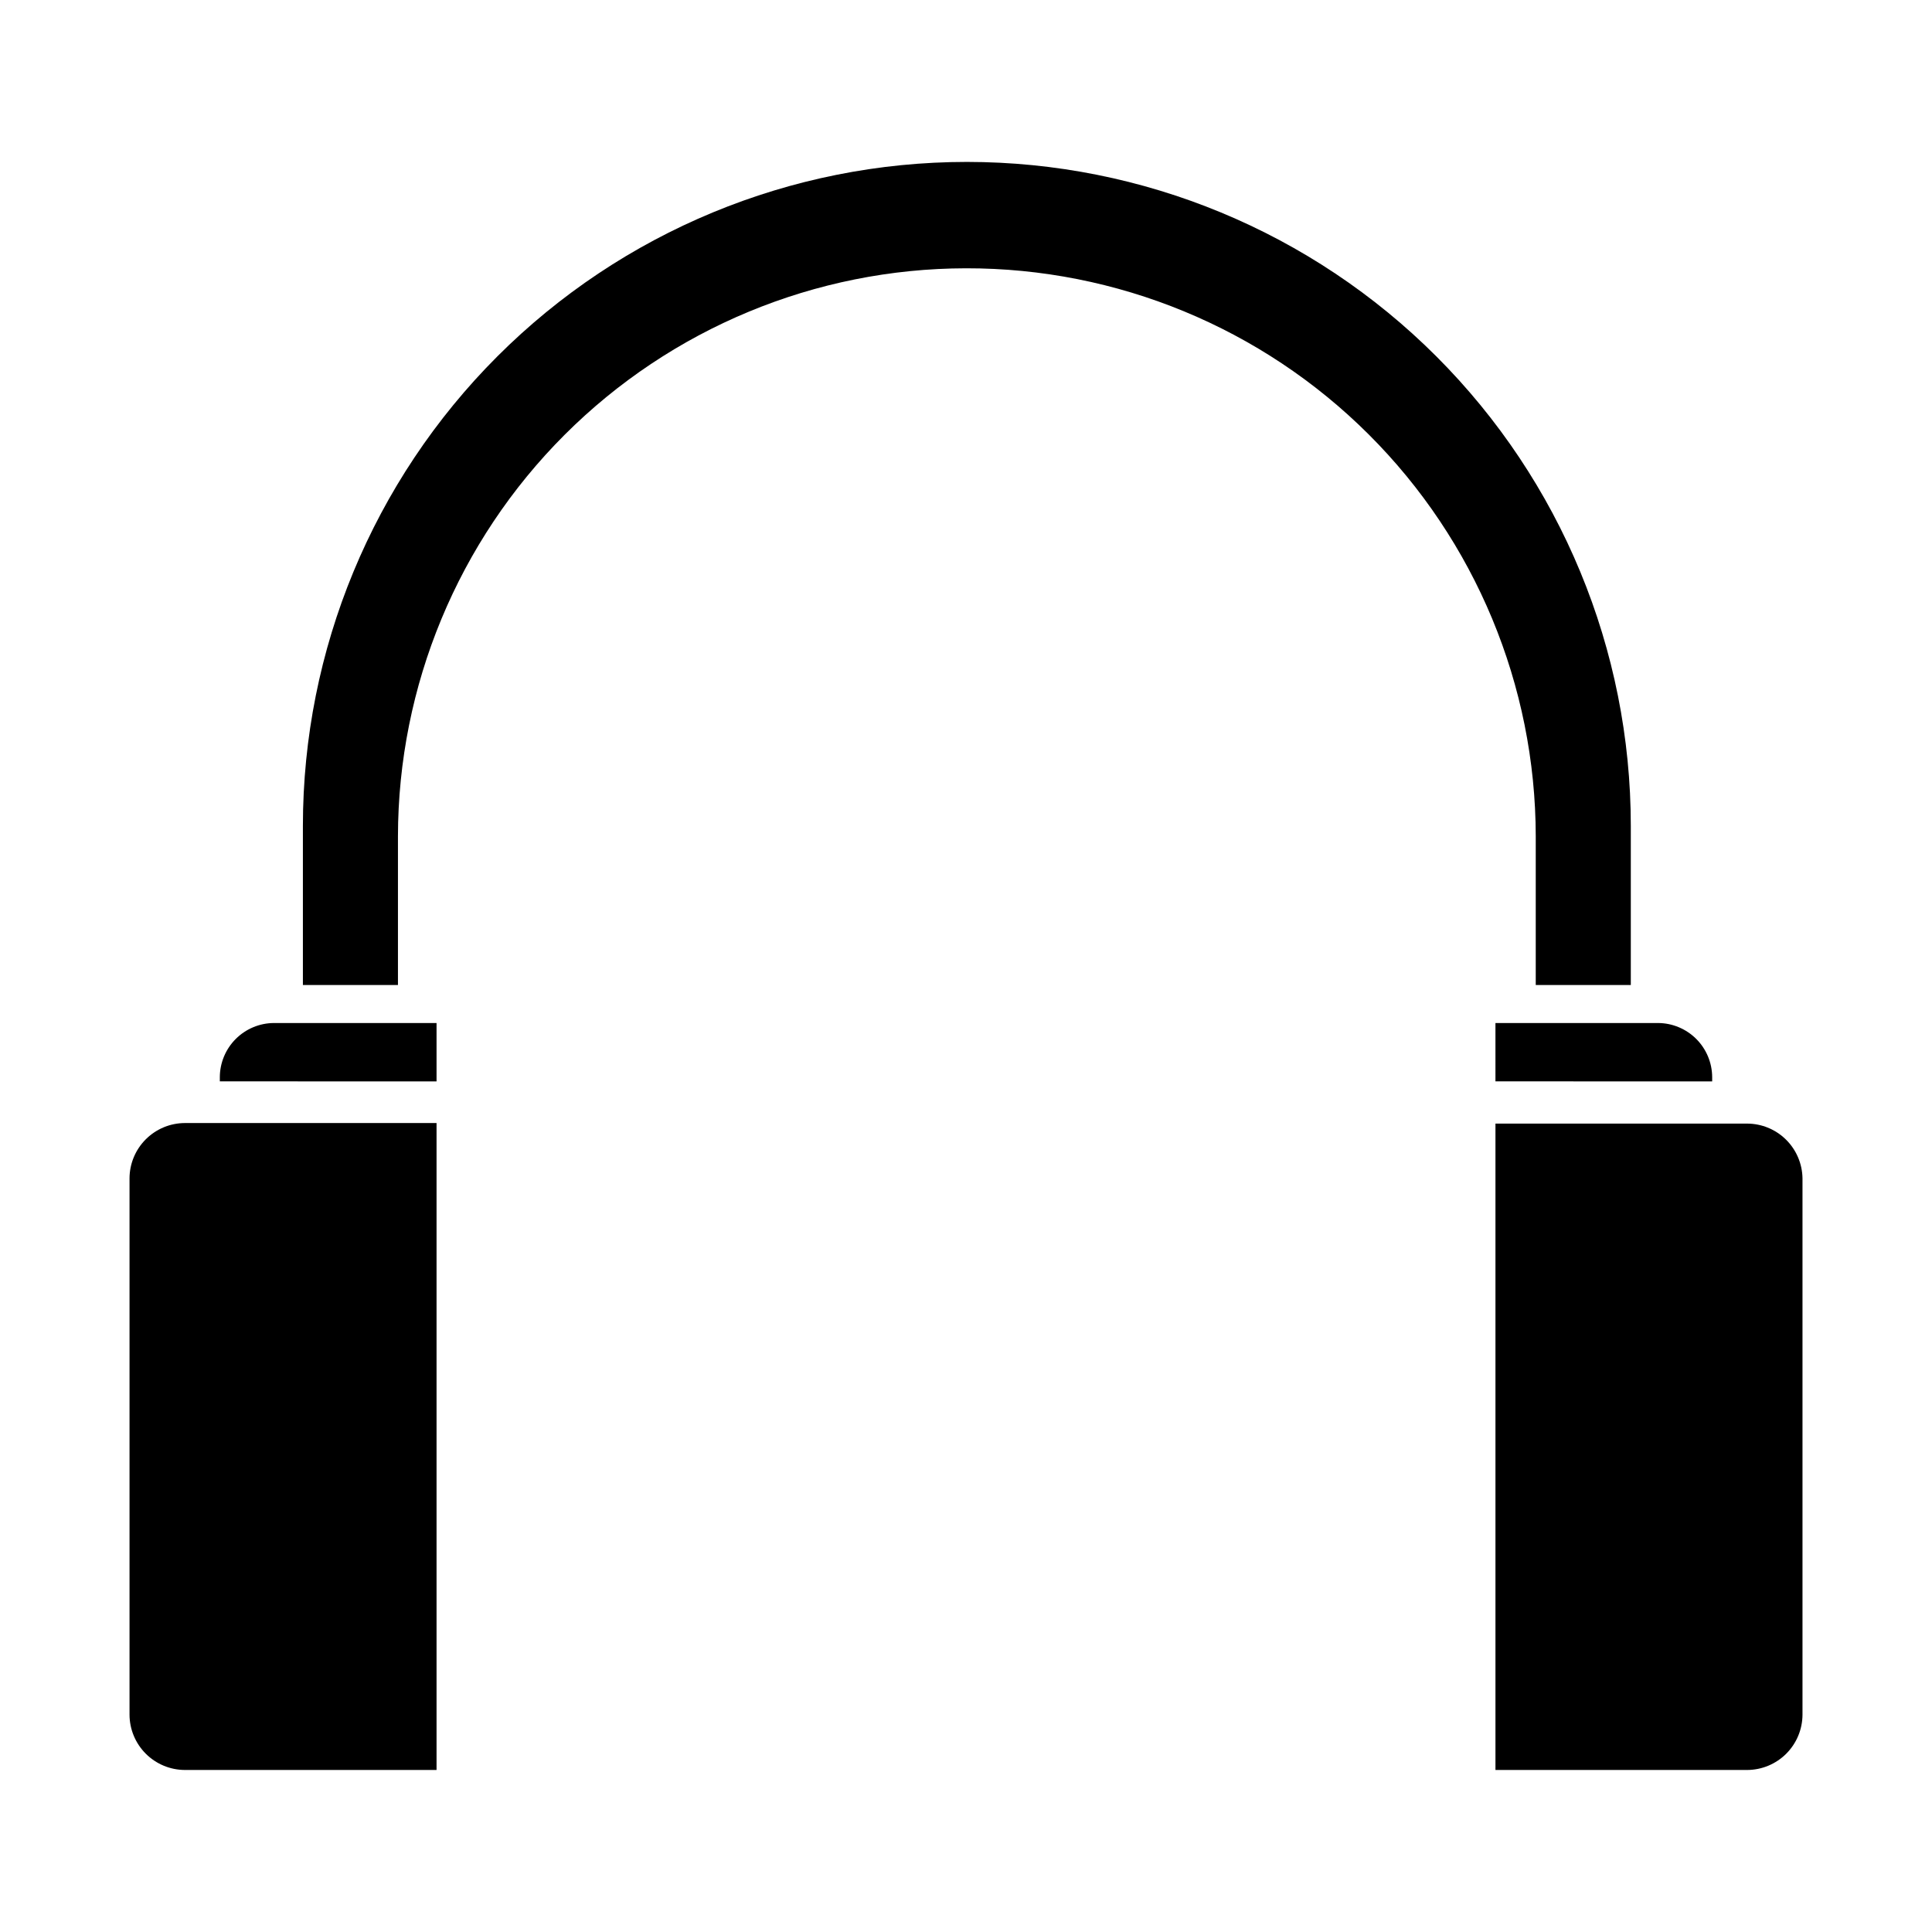
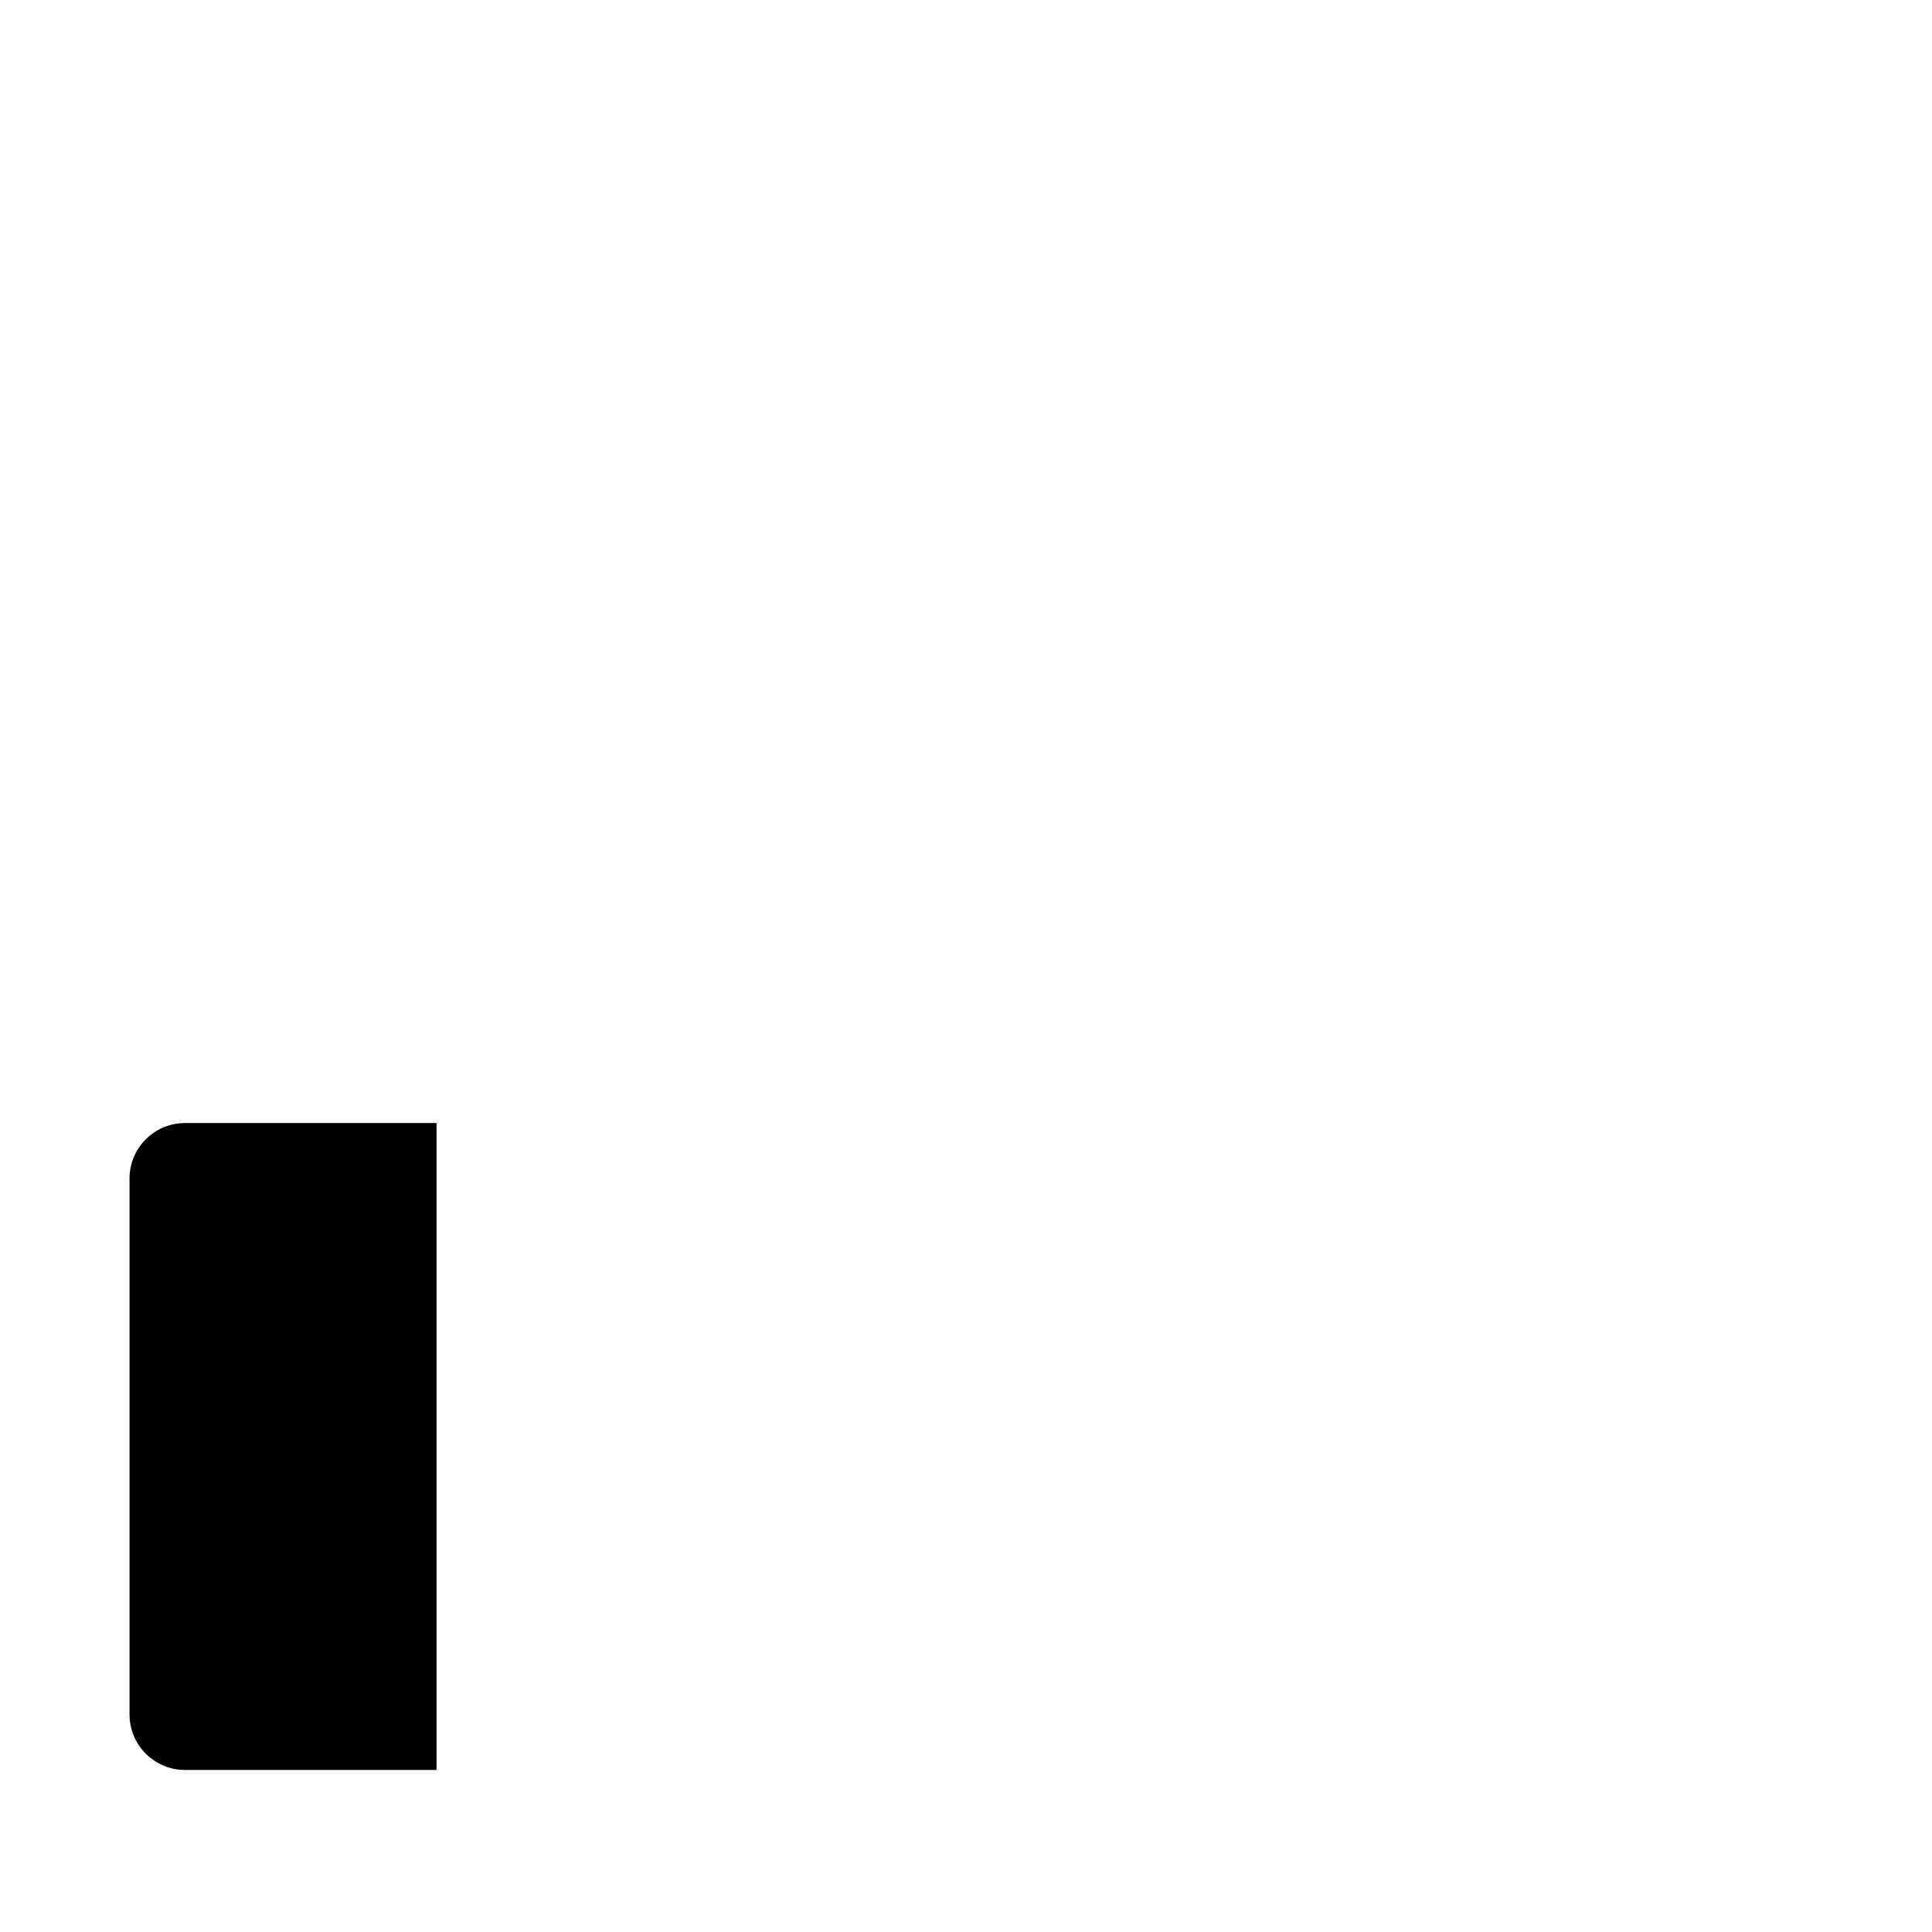
<svg xmlns="http://www.w3.org/2000/svg" fill="#000000" width="800px" height="800px" version="1.1" viewBox="144 144 512 512">
  <g>
-     <path d="m400 215.1c-39.91 0.051-78.168 15.93-106.39 44.148-28.219 28.223-44.098 66.48-44.148 106.39v39.395h-25.191v-42.168c0-46.664 18.539-91.422 51.535-124.42 33-33 77.754-51.535 124.42-51.535 46.664 0 91.418 18.535 124.42 51.535 33 32.996 51.535 77.754 51.535 124.42v42.168h-25.191v-39.395c-0.051-39.988-15.992-78.316-44.309-106.55-28.316-28.23-66.695-44.055-106.68-43.988z" />
-     <path d="m259.69 415.11v15.469l-57.434-0.004v-1.109 0.004c0.012-3.805 1.531-7.449 4.219-10.141 2.691-2.688 6.336-4.207 10.141-4.219z" />
-     <path d="m540.31 415.11h43.078c3.801 0.012 7.445 1.531 10.137 4.219 2.691 2.691 4.207 6.336 4.219 10.141v1.109l-57.434-0.004z" />
    <path d="m259.69 613.06h-66.703c-3.887-0.012-7.606-1.562-10.352-4.309-2.75-2.746-4.297-6.469-4.309-10.352v-142.12c0.012-3.883 1.559-7.606 4.309-10.352 2.746-2.746 6.465-4.297 10.352-4.309h66.703z" />
-     <path d="m621.68 598.4c-0.016 3.883-1.562 7.606-4.309 10.352-2.746 2.746-6.469 4.297-10.352 4.309h-66.707v-171.3l66.707 0.004c3.856 0.012 7.555 1.539 10.297 4.254 2.742 2.715 4.309 6.398 4.363 10.254z" />
  </g>
</svg>